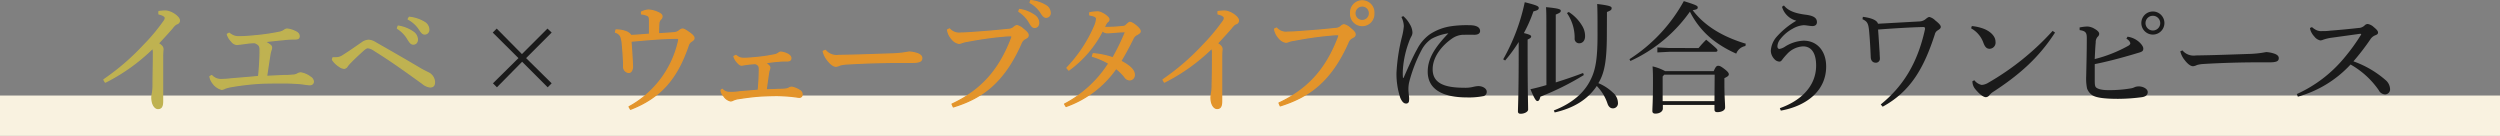
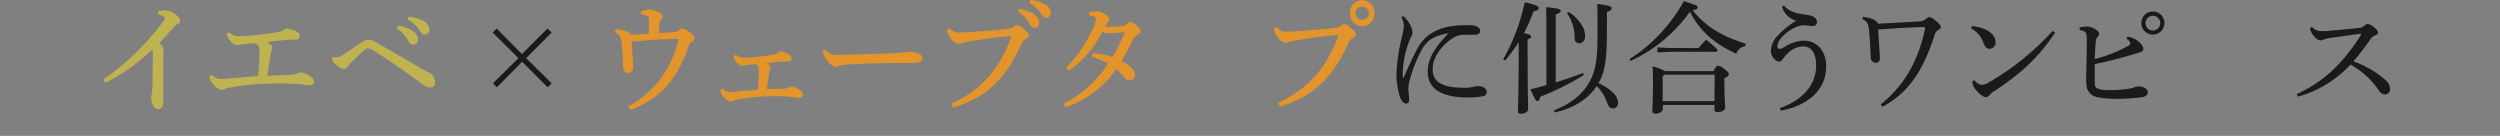
<svg xmlns="http://www.w3.org/2000/svg" viewBox="0 0 496 26.96">
  <rect x="0" y="0" width="496" height="26.96" fill="#808080" stroke="none" />
  <defs>
    <style>.cls-1{fill:#f9f2e0;}.cls-2{fill:#bfb251;stroke:#bfb251;stroke-width:0.26px;}.cls-2,.cls-4{stroke-linecap:round;stroke-linejoin:round;}.cls-3{fill:#1a1a1a;}.cls-4{fill:#e3942a;stroke:#e3942a;stroke-width:0.25px;}</style>
  </defs>
  <g id="レイヤー_2" data-name="レイヤー 2">
    <g id="txt">
-       <rect class="cls-1" y="18.96" width="496" height="8" />
      <path class="cls-2" d="M20.62,15.82A47.08,47.08,0,0,0,28.54,9a37.81,37.81,0,0,0,4-4.78,1.17,1.17,0,0,0,.27-.67c0-.22-.31-.58-1.27-.79l0-.46a9.82,9.82,0,0,1,1.13-.1,2.35,2.35,0,0,1,.91.15c.94.29,2,1.15,2,1.7a.63.63,0,0,1-.46.65c-.29.12-.5.26-1,.91-1,1.13-1.66,1.87-2.74,3,.77.48.94.8.94,1.16,0,.19-.07.69-.07,1.39,0,.89,0,2.42,0,4,0,2,0,4,0,4.9,0,1.12-.31,1.46-.91,1.46s-1.2-.81-1.2-2.18a4.38,4.38,0,0,1,.12-.89,9.4,9.4,0,0,0,.12-1.63c0-1.68.07-3.77.07-6.27a2.38,2.38,0,0,0-.15-1,37.31,37.31,0,0,1-9.4,6.74Z" />
      <path class="cls-2" d="M42,15a2.5,2.5,0,0,0,1.71.79,16.65,16.65,0,0,0,2-.12c1.36-.12,3.43-.28,5.23-.45.29,0,.38-.08.41-.29.14-1.54.28-3.46.26-5.11,0-.68-.17-1-1.06-1.37-1,0-1.89.17-2.85.29-.29,0-.51.07-.7.07a1.42,1.42,0,0,1-1.05-.63,3.27,3.27,0,0,1-.84-1.39l.36-.19a3.53,3.53,0,0,0,.93.55,2.83,2.83,0,0,0,1.11.15c.93,0,2-.08,3.62-.24a42.43,42.43,0,0,0,4.44-.68,2.5,2.5,0,0,0,.82-.36,1,1,0,0,1,.57-.24,4.6,4.6,0,0,1,1.61.48c.55.24.77.56.77.92s-.15.52-.77.55c-.77,0-1.37,0-2.28.12-1.32.12-2.62.26-3.86.41a5.32,5.32,0,0,1,1,.57c.34.22.43.41.43.6a1.17,1.17,0,0,1-.09.48,5,5,0,0,0-.24,1c-.22,1.35-.39,2.52-.65,4.25L56.31,15c.63,0,1,0,1.75-.08a2,2,0,0,0,1-.26,1.29,1.29,0,0,1,.62-.19,4.38,4.38,0,0,1,1.9.84,1.18,1.18,0,0,1,.58.84c0,.38-.22.65-.73.65-.28,0-1.24-.15-1.82-.22-.89-.07-1.82-.12-2.88-.14-1.66,0-3.17,0-4.8.05a50.94,50.94,0,0,0-6.17.71,6.15,6.15,0,0,0-1.17.32,1.31,1.31,0,0,1-.63.19,3.14,3.14,0,0,1-1.7-1.2,3,3,0,0,1-.6-1.32Z" />
      <path class="cls-2" d="M66.06,11.48c.19,0,.38,0,.55,0A2.48,2.48,0,0,0,68.1,11c1.17-.72,2.52-1.68,3.74-2.52A2.43,2.43,0,0,1,73.14,8a2.87,2.87,0,0,1,1.39.5c3,1.71,6,3.43,8.88,5.14.74.43,1.39.72,1.78.93a2.13,2.13,0,0,1,1,1.73c0,.65-.27.94-.87.94a2.81,2.81,0,0,1-1.46-.67C80.31,14,77.51,12,74.29,10A2.78,2.78,0,0,0,73,9.46c-.24,0-.48.1-.94.51-1.1,1-2,1.84-2.54,2.42a5.1,5.1,0,0,0-.67.79.76.76,0,0,1-.56.36,1.68,1.68,0,0,1-.93-.36,4.58,4.58,0,0,1-1.39-1.34ZM79,5.19a7.1,7.1,0,0,1,3,1.2,1.87,1.87,0,0,1,.8,1.42c0,.6-.34.93-.8.93s-.67-.36-1.08-1a6.26,6.26,0,0,0-2.06-2.12ZM81.2,3.44a7.19,7.19,0,0,1,3,1,1.69,1.69,0,0,1,.86,1.39.81.81,0,0,1-.79.91c-.29,0-.55-.14-1-.86a6,6,0,0,0-2.28-2.09Z" />
      <path class="cls-3" d="M109.45,6.46l-5.07,5.07,5.07,5-.79.79-5.07-5.07-5,5.07-.79-.79,5.06-5L97.76,6.46l.79-.79,5,5.06,5.07-5.06Z" />
      <path class="cls-4" d="M127.28,2.38A4.28,4.28,0,0,1,128.65,2a5.17,5.17,0,0,1,1.87.48c.6.27.79.48.82.77a.8.8,0,0,1-.24.53,1.22,1.22,0,0,0-.39.86c-.05.6-.05,1.2-.07,2.07,1.3-.08,2.38-.15,3.15-.22a1.86,1.86,0,0,0,1-.41,1.47,1.47,0,0,1,.6-.31c.26,0,.6.19,1.29.67s1,.82,1,1.11-.2.43-.49.62a1.55,1.55,0,0,0-.67.91c-2.16,6.29-5.3,10.23-11.42,12.6l-.29-.5a19.7,19.7,0,0,0,9.84-13.13c.05-.29,0-.46-.26-.46-3.12,0-6.17.32-9.22.58.14,1.85.26,3.6.31,5,0,.72-.31,1.2-.69,1.2a1.11,1.11,0,0,1-1.06-1.2c0-.36,0-.6,0-.81-.07-1.28-.14-2.4-.26-3.68a5.45,5.45,0,0,0-.29-1.41,1.58,1.58,0,0,0-1.06-.87l.1-.45a5.44,5.44,0,0,1,2.21.43c.41.24.67.48.72.67,1.44-.07,2.49-.17,3.72-.26,0-1,0-2,0-2.76s-.16-.89-.64-1.06a3.57,3.57,0,0,0-.94-.21Z" />
      <path class="cls-4" d="M143.29,17.72a1.93,1.93,0,0,0,1.32.62,10.42,10.42,0,0,0,2.09-.12l3.5-.29c.17,0,.24-.07.26-.19.13-1.36.2-3,.2-4,0-.62-.12-.86-.77-1.13a21.3,21.3,0,0,0-2.21.22,3.2,3.2,0,0,1-.53.09c-.19,0-.4-.07-.72-.43a3,3,0,0,1-.81-1.29L146,11a3.37,3.37,0,0,0,.75.46,2.89,2.89,0,0,0,.91.12c.69,0,1.7-.1,2.78-.2,1.28-.14,2-.26,3.34-.52a1.92,1.92,0,0,0,.72-.34.7.7,0,0,1,.43-.17,3.77,3.77,0,0,1,1.35.41c.38.22.62.46.62.79s-.19.51-.65.53c-.65,0-1.2,0-1.8.07-.91.05-1.73.19-2.69.31a2.74,2.74,0,0,1,.77.58.54.54,0,0,1,.19.34,1.12,1.12,0,0,1-.07.4l0,0a3.55,3.55,0,0,0-.17.65c-.19,1.27-.31,2.16-.48,3.41.86-.05,1.63-.05,2.5-.1.48,0,.88,0,1.36-.07a1.45,1.45,0,0,0,.7-.21,1.14,1.14,0,0,1,.55-.15,4.37,4.37,0,0,1,1.56.65.91.91,0,0,1,.46.77.51.51,0,0,1-.55.57c-.2,0-.6-.07-1-.12-.89-.12-1.85-.17-2.71-.21s-2.28,0-3.77.07c-2,.12-3.72.41-4.73.55a3.87,3.87,0,0,0-.94.29,1.11,1.11,0,0,1-.48.14,2.14,2.14,0,0,1-1.36-1,2,2,0,0,1-.53-1.11Z" />
      <path class="cls-4" d="M163.76,10a2.89,2.89,0,0,0,2.66,1c3.58-.05,6.68-.17,10.21-.29a21,21,0,0,0,3.74-.38,6,6,0,0,1,1.8.38c.41.19.7.43.7.82,0,.6-.44.84-1.88.84h-2.61c-2.59,0-6.65.09-10.56.33a5.71,5.71,0,0,0-1.18.2,2.33,2.33,0,0,1-.77.24c-.43,0-1-.34-1.68-1.23a4.3,4.3,0,0,1-.86-1.73Z" />
      <path class="cls-4" d="M188.89,20.65c5.62-2.62,9.34-6.51,11.86-13.2.07-.2,0-.36-.27-.36s-.57,0-1.53.09c-1.9.17-4.32.48-7,1a6.13,6.13,0,0,0-1.12.27,1.5,1.5,0,0,1-.61.14,2.31,2.31,0,0,1-1.39-.91A3.38,3.38,0,0,1,188,5.93l.38-.19a2.52,2.52,0,0,0,2.28.82c.91,0,2.23-.1,3.34-.19,1.87-.12,4-.32,6-.53a1.67,1.67,0,0,0,1.2-.46,1.11,1.11,0,0,1,.58-.29,2.72,2.72,0,0,1,1.2.68c.72.57,1,.88,1,1.24s-.29.48-.6.65a1.77,1.77,0,0,0-.84,1c-3.44,7.76-7.8,10.85-13.4,12.55ZM202.28,1.88a7.1,7.1,0,0,1,3,1.2,1.85,1.85,0,0,1,.79,1.41c0,.6-.33.94-.79.94s-.67-.36-1.08-1.06a6.42,6.42,0,0,0-2.06-2.11ZM204.49.12a7.2,7.2,0,0,1,3,1,1.69,1.69,0,0,1,.86,1.39.81.81,0,0,1-.79.91c-.29,0-.55-.14-1-.86A6,6,0,0,0,204.37.51Z" />
      <path class="cls-4" d="M216.9,10.66a16,16,0,0,1,3.91.82,43.43,43.43,0,0,0,2.52-5.19c-1.37,0-2.88.2-3.6.2a1.35,1.35,0,0,1-1-.41,22,22,0,0,1-6.68,7.82l-.36-.43a28,28,0,0,0,5.48-8.26,4.51,4.51,0,0,0,.4-1.48c0-.36-.38-.6-1.36-.77V2.53a9.59,9.59,0,0,1,1.56-.17c.74,0,2.23,1,2.23,1.46a.46.46,0,0,1-.22.46,1.68,1.68,0,0,0-.41.53c-.07.14-.19.4-.33.64a30.16,30.16,0,0,0,3.77-.19.9.9,0,0,0,.69-.33c.27-.24.51-.48.67-.48s.53.12,1.13.6.91.88.91,1.15-.26.43-.64.65a1.64,1.64,0,0,0-.75.72c-.69,1.39-1.53,3-2.47,4.56,1.92,1,2.69,1.84,2.69,2.71a.94.94,0,0,1-.91,1,1.22,1.22,0,0,1-1-.63,9.74,9.74,0,0,0-1.71-1.65,20.33,20.33,0,0,1-9.91,7.56l-.29-.48A23,23,0,0,0,220,12.58a14.36,14.36,0,0,0-3.26-1.41Z" />
-       <path class="cls-4" d="M230.75,15.82A47.48,47.48,0,0,0,238.67,9a39.61,39.61,0,0,0,4-4.78,1.21,1.21,0,0,0,.26-.67c0-.22-.31-.58-1.27-.79l0-.46a9.82,9.82,0,0,1,1.13-.1,2.35,2.35,0,0,1,.91.15c.94.29,2,1.15,2,1.7a.63.63,0,0,1-.46.65c-.29.12-.5.26-1,.91-1,1.13-1.66,1.87-2.74,3,.77.48.94.8.94,1.16,0,.19-.07.69-.07,1.39,0,.89,0,2.42,0,4,0,2,0,4,0,4.9,0,1.12-.31,1.46-.91,1.46s-1.2-.81-1.2-2.18a5.23,5.23,0,0,1,.12-.89,8.44,8.44,0,0,0,.12-1.63q.08-2.52.07-6.27a2.6,2.6,0,0,0-.14-1,37.53,37.53,0,0,1-9.41,6.74Z" />
      <path class="cls-4" d="M253.76,20.43c5.62-2.62,9.34-6.5,11.86-13.2a.25.25,0,0,0-.27-.36c-.28,0-.57,0-1.53.1-1.9.16-4.32.48-7,1a5.62,5.62,0,0,0-1.13.26,1.35,1.35,0,0,1-.6.14,2.26,2.26,0,0,1-1.39-.91,3.31,3.31,0,0,1-.82-1.7l.38-.19a2.53,2.53,0,0,0,2.28.81c.92,0,2.24-.09,3.34-.19,1.87-.12,4-.31,6-.53a1.7,1.7,0,0,0,1.2-.45,1,1,0,0,1,.57-.29,2.62,2.62,0,0,1,1.2.67c.72.58,1,.89,1,1.25s-.29.48-.6.65a1.74,1.74,0,0,0-.84,1C264,16.16,259.62,19.25,254,21Zm18.8-17.81a2.3,2.3,0,1,1-4.59,0,2.3,2.3,0,1,1,4.59,0Zm-3.75,0a1.45,1.45,0,1,0,1.44-1.44A1.45,1.45,0,0,0,268.81,2.62Z" />
      <path class="cls-3" d="M278.41,3.2a5.85,5.85,0,0,1,1.3,1.61,3.35,3.35,0,0,1,.52,1.65,1.66,1.66,0,0,1-.26.84,7.07,7.07,0,0,0-.43,1,19.19,19.19,0,0,0-1.2,5.4,11.17,11.17,0,0,0,0,1.66c0,.07,0,.09.07.09s.08,0,.1-.09c.94-2.16,1.94-4.37,2.62-5.55a8.33,8.33,0,0,1,2.54-3A10.32,10.32,0,0,1,288,5.19,21.7,21.7,0,0,1,291.56,5c1.35,0,2.09.41,2.09,1.15,0,.55-.53.77-1.22.75s-1.42,0-2.21,0a4.13,4.13,0,0,0-2.14.75c-2.13,1.48-3.84,3.72-3.84,6.09,0,2.79,2.35,3.67,6.27,3.67a6.66,6.66,0,0,0,1.84-.19,5.36,5.36,0,0,1,.92-.14c1,0,1.7.55,1.7,1.1a.86.86,0,0,1-.77.91,15.13,15.13,0,0,1-3.14.24c-4.83,0-7.8-1.6-7.8-5.11,0-2.57,1.37-4.77,4.1-7.61A9.9,9.9,0,0,0,284,7.71,6.14,6.14,0,0,0,282,10a29.1,29.1,0,0,0-2.43,6.34,6.38,6.38,0,0,0-.14,1.46c0,.33.07.86.12,1.34a3.25,3.25,0,0,1,0,.87.54.54,0,0,1-.6.53c-.38,0-.77-.27-1.15-1.18a15.25,15.25,0,0,1-.74-4.9,36.76,36.76,0,0,1,1.1-7.2,12.56,12.56,0,0,0,.36-2.06,4.48,4.48,0,0,0-.48-1.83Z" />
      <path class="cls-3" d="M298.23,11.77A39.43,39.43,0,0,0,302.51.44c2.49.62,2.78.81,2.78,1.15s-.31.48-1.06.67a27.92,27.92,0,0,1-1.89,4.3c1.15.29,1.44.45,1.44.67s-.15.36-.7.62v2.57c0,7.75.1,10.3.1,11.31,0,.43-.7.84-1.49.84-.36,0-.53-.17-.53-.46,0-.91.15-3.45.15-11.71V8.33A30.35,30.35,0,0,1,298.62,12Zm8.57-6.22c0-2.06,0-3.22-.07-4.13,2.57.24,2.93.43,2.93.72s-.22.43-1,.75V16.35c1.92-.6,3.82-1.25,5.43-1.87l.14.41a53.68,53.68,0,0,1-8.62,4.29c-.14.6-.31.87-.57.87s-.51-.22-1.4-2.35c1-.22,2.07-.49,3.17-.82Zm12,1.15c0,5.64-.53,7.87-1.68,9.8A9.32,9.32,0,0,1,320,18.37a2.74,2.74,0,0,1,1,2,1,1,0,0,1-1,1.13c-.46,0-.84-.29-1.06-.91a9.1,9.1,0,0,0-2.14-3.53c-1.8,2.69-4.58,4.39-8.35,5.25l-.17-.4c3.53-1.35,6-3.46,7.25-6,1-1.94,1.42-4.1,1.42-8.95,0-3.46,0-4.82-.07-6.17,2.56.31,2.87.51,2.87.82s-.11.45-.93.77Zm-7.56-4.32a8.23,8.23,0,0,1,2.69,2.79,3.87,3.87,0,0,1,.55,2c0,1-.6,1.42-1.15,1.42a.9.9,0,0,1-.92-1,8.59,8.59,0,0,0-1.53-5Z" />
      <path class="cls-3" d="M323.29,11.74A31.94,31.94,0,0,0,334.07.22c2.52.79,2.76.94,2.76,1.25s-.17.41-1,.55q3.38,4.5,10.53,6.65l-.07.46a2.4,2.4,0,0,0-1.82,1.51,22.41,22.41,0,0,1-4-2.26,16.43,16.43,0,0,1-5.19-6.07,29.38,29.38,0,0,1-11.81,9.79Zm6.62,9.08v.72c0,.55-.6,1-1.48,1-.41,0-.6-.17-.6-.51,0-.7.12-2,.12-5.69,0-1.22,0-2-.08-3.17a9.43,9.43,0,0,1,2.48.94H340c.39-.91.6-1.06.89-1.06s.53.1,1.25.65.86.82.86,1.06-.24.45-.88.74v1c0,2.78.14,3.91.14,4.84,0,.58-.75.91-1.54.91-.36,0-.57-.14-.57-.52v-.91Zm1.28-11.29H337a19.45,19.45,0,0,1,1.51-1.65c2.07,1.7,2.24,1.92,2.24,2.11s-.15.29-.39.29h-9.21l-2.33.12v-1Zm9,5.28h-10l-.32.36v4.9h10.28Z" />
      <path class="cls-3" d="M353.12,21.46c4-1.39,7.2-4.25,7.2-8.45,0-2.64-1.05-3.81-2.59-3.81a4.64,4.64,0,0,0-3.19,1.53,13.26,13.26,0,0,0-.91,1.06c-.17.26-.36.43-.58.43a1.4,1.4,0,0,1-1-.48,2.51,2.51,0,0,1-.72-1.63A4.62,4.62,0,0,1,352.4,7.4a15.85,15.85,0,0,1,4-3.29,4,4,0,0,1-2.85-2.76l.38-.27c.91,1.16,2.45,1.59,4.25,1.83,1.59.19,2.3.62,2.3,1.49,0,.48-.33.77-.88.77S358.38,5,357.83,5a5,5,0,0,0-2.12.67,7.76,7.76,0,0,0-2.49,2.09,2.38,2.38,0,0,0-.58,1.44c0,.31.17.51.39.51a2.81,2.81,0,0,0,1.12-.46,7.45,7.45,0,0,1,3.68-1.18c2.71,0,4.48,2.07,4.48,5.12,0,4.82-3.88,7.84-9,8.76Z" />
      <path class="cls-3" d="M369.59,3.34c1.77.22,2.83.7,3,1.37l8.26-.46a2,2,0,0,0,1.24-.5c.36-.29.55-.38.7-.38a2.42,2.42,0,0,1,1.15.67c.79.62,1.11,1,1.11,1.29s-.2.44-.65.72a1.23,1.23,0,0,0-.53.77c-2.19,6.77-4.85,11.35-10.35,14.35l-.38-.45c4.3-3.48,7.25-8,8.76-14.83a.84.84,0,0,0,0-.41.54.54,0,0,0-.37-.12c-2.68.07-6.09.29-8.92.5.14,1.75.21,3.24.31,4.61,0,.41.05.91.05,1.15a.78.78,0,0,1-.82.82c-.6,0-1-.43-1-1.18-.07-1.77-.17-3.48-.31-5s-.32-2-1.32-2.44Z" />
      <path class="cls-3" d="M391.21,5.17a9,9,0,0,1,2.57.62c1.29.58,2.13,1.49,2.13,2.5a1.22,1.22,0,0,1-1.15,1.39c-.55,0-.91-.27-1.25-1.18a5.3,5.3,0,0,0-2.44-2.88Zm16.51,1.29c-3.14,4.85-6.86,8.23-12.19,11.71a3.15,3.15,0,0,0-.86.75.89.89,0,0,1-.68.36c-.45,0-1.24-.53-2.16-1.68a2.37,2.37,0,0,1-.5-1.49l.38-.19a2.48,2.48,0,0,0,1.47.93,2.88,2.88,0,0,0,1.32-.45A52.49,52.49,0,0,0,407.24,6.13Z" />
      <path class="cls-3" d="M412.59,5.45a8.48,8.48,0,0,1,1.54-.19,2.94,2.94,0,0,1,1.44.46c.6.33.91.67.91,1a.79.79,0,0,1-.33.6,1.63,1.63,0,0,0-.36,1.13c-.08.77-.12,1.71-.2,3.27a27.21,27.21,0,0,0,6.63-2.62c.31-.17.43-.36.43-.5s-.17-.6-.77-.92l.22-.4a4.36,4.36,0,0,1,2,.81c.58.43,1.13,1.08,1.13,1.54s-.19.6-.77.79c-.77.22-1.41.43-2.11.62-2,.58-4.47,1.23-6.75,1.68,0,1.37,0,2.31,0,2.93,0,1,0,1.47.28,1.71s.94.52,2.36.52a24.63,24.63,0,0,0,4.41-.33,2.6,2.6,0,0,0,.94-.29,2.39,2.39,0,0,1,.74-.12c.84,0,1.78.48,1.78,1.13,0,.48-.29.86-1.08,1a36.43,36.43,0,0,1-4.8.34c-2.81,0-4.42-.24-5.16-.75a2.72,2.72,0,0,1-1-1.32,9.87,9.87,0,0,1-.17-2.42c.05-2.38.12-4.8.12-7.52,0-1.08-.17-1.44-1.42-1.63Zm16.83-.88a2.29,2.29,0,1,1-4.58,0,2.29,2.29,0,1,1,4.58,0Zm-3.75,0a1.46,1.46,0,1,0,1.45-1.44A1.45,1.45,0,0,0,425.67,4.57Z" />
-       <path class="cls-3" d="M433,10a2.9,2.9,0,0,0,2.67,1c3.57-.05,6.67-.17,10.2-.29a21,21,0,0,0,3.74-.38,6,6,0,0,1,1.8.38c.41.19.7.43.7.82,0,.6-.43.84-1.87.84h-2.62c-2.59,0-6.65.09-10.56.33a5.83,5.83,0,0,0-1.18.2,2.18,2.18,0,0,1-.77.24c-.43,0-1-.34-1.68-1.23a4.3,4.3,0,0,1-.86-1.73Z" />
      <path class="cls-3" d="M458.7,5.38a3.53,3.53,0,0,0,.89.6,2.1,2.1,0,0,0,1.05.19c.36,0,1.13,0,1.68-.09,1.42-.1,3.68-.31,5.6-.53A1.8,1.8,0,0,0,469.19,5a.83.83,0,0,1,.57-.24,2.31,2.31,0,0,1,1.2.62c.68.55.84.82.84,1.08s-.14.39-.57.55a2.1,2.1,0,0,0-1,.87,47.68,47.68,0,0,1-3.31,4.29,19.7,19.7,0,0,1,6.38,3.72,2.45,2.45,0,0,1,.89,1.76,1,1,0,0,1-1,1.08,1.47,1.47,0,0,1-1.25-.84,16.85,16.85,0,0,0-5.59-5.09,22.45,22.45,0,0,1-10.45,6.38l-.21-.52A26.22,26.22,0,0,0,465,11.6a38.47,38.47,0,0,0,3.41-4.68.13.13,0,0,0,.05-.12s-.07-.1-.19-.1l-5.57.77a8.44,8.44,0,0,0-1.78.41,1.57,1.57,0,0,1-.58.14,2,2,0,0,1-1.17-.77,3.59,3.59,0,0,1-.75-1.17,3,3,0,0,1-.12-.53Z" />
    </g>
  </g>
</svg>